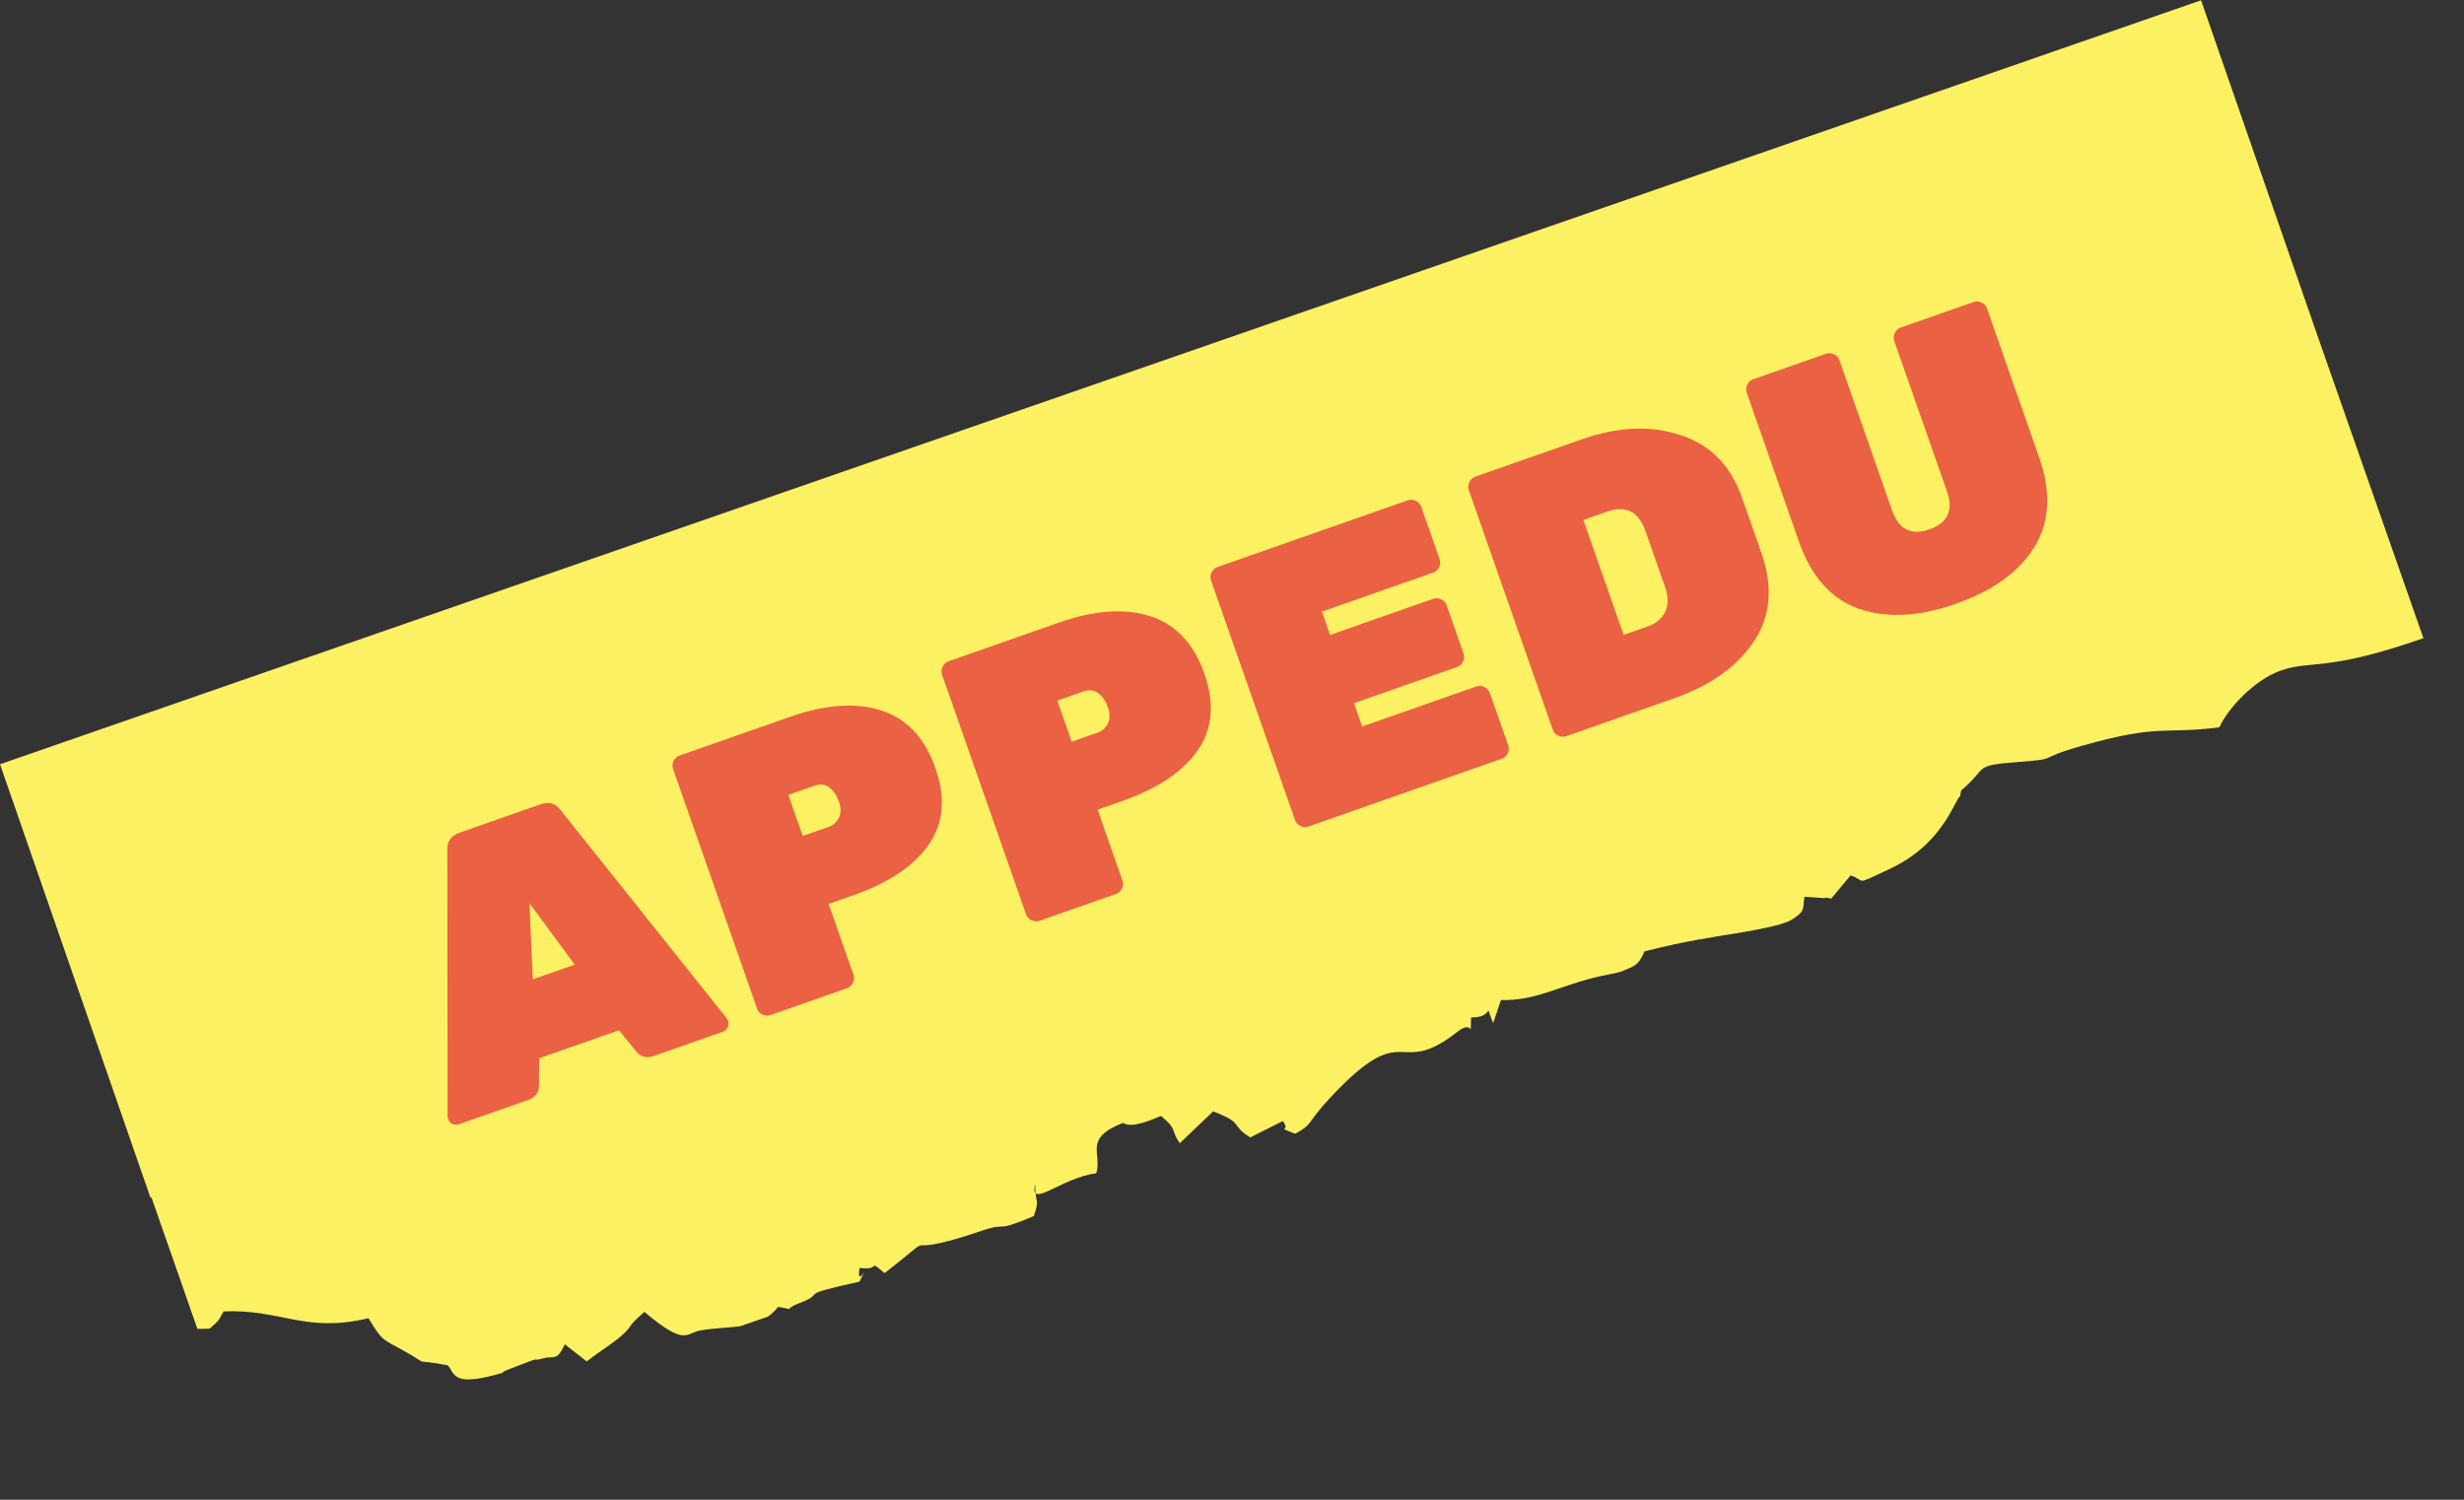
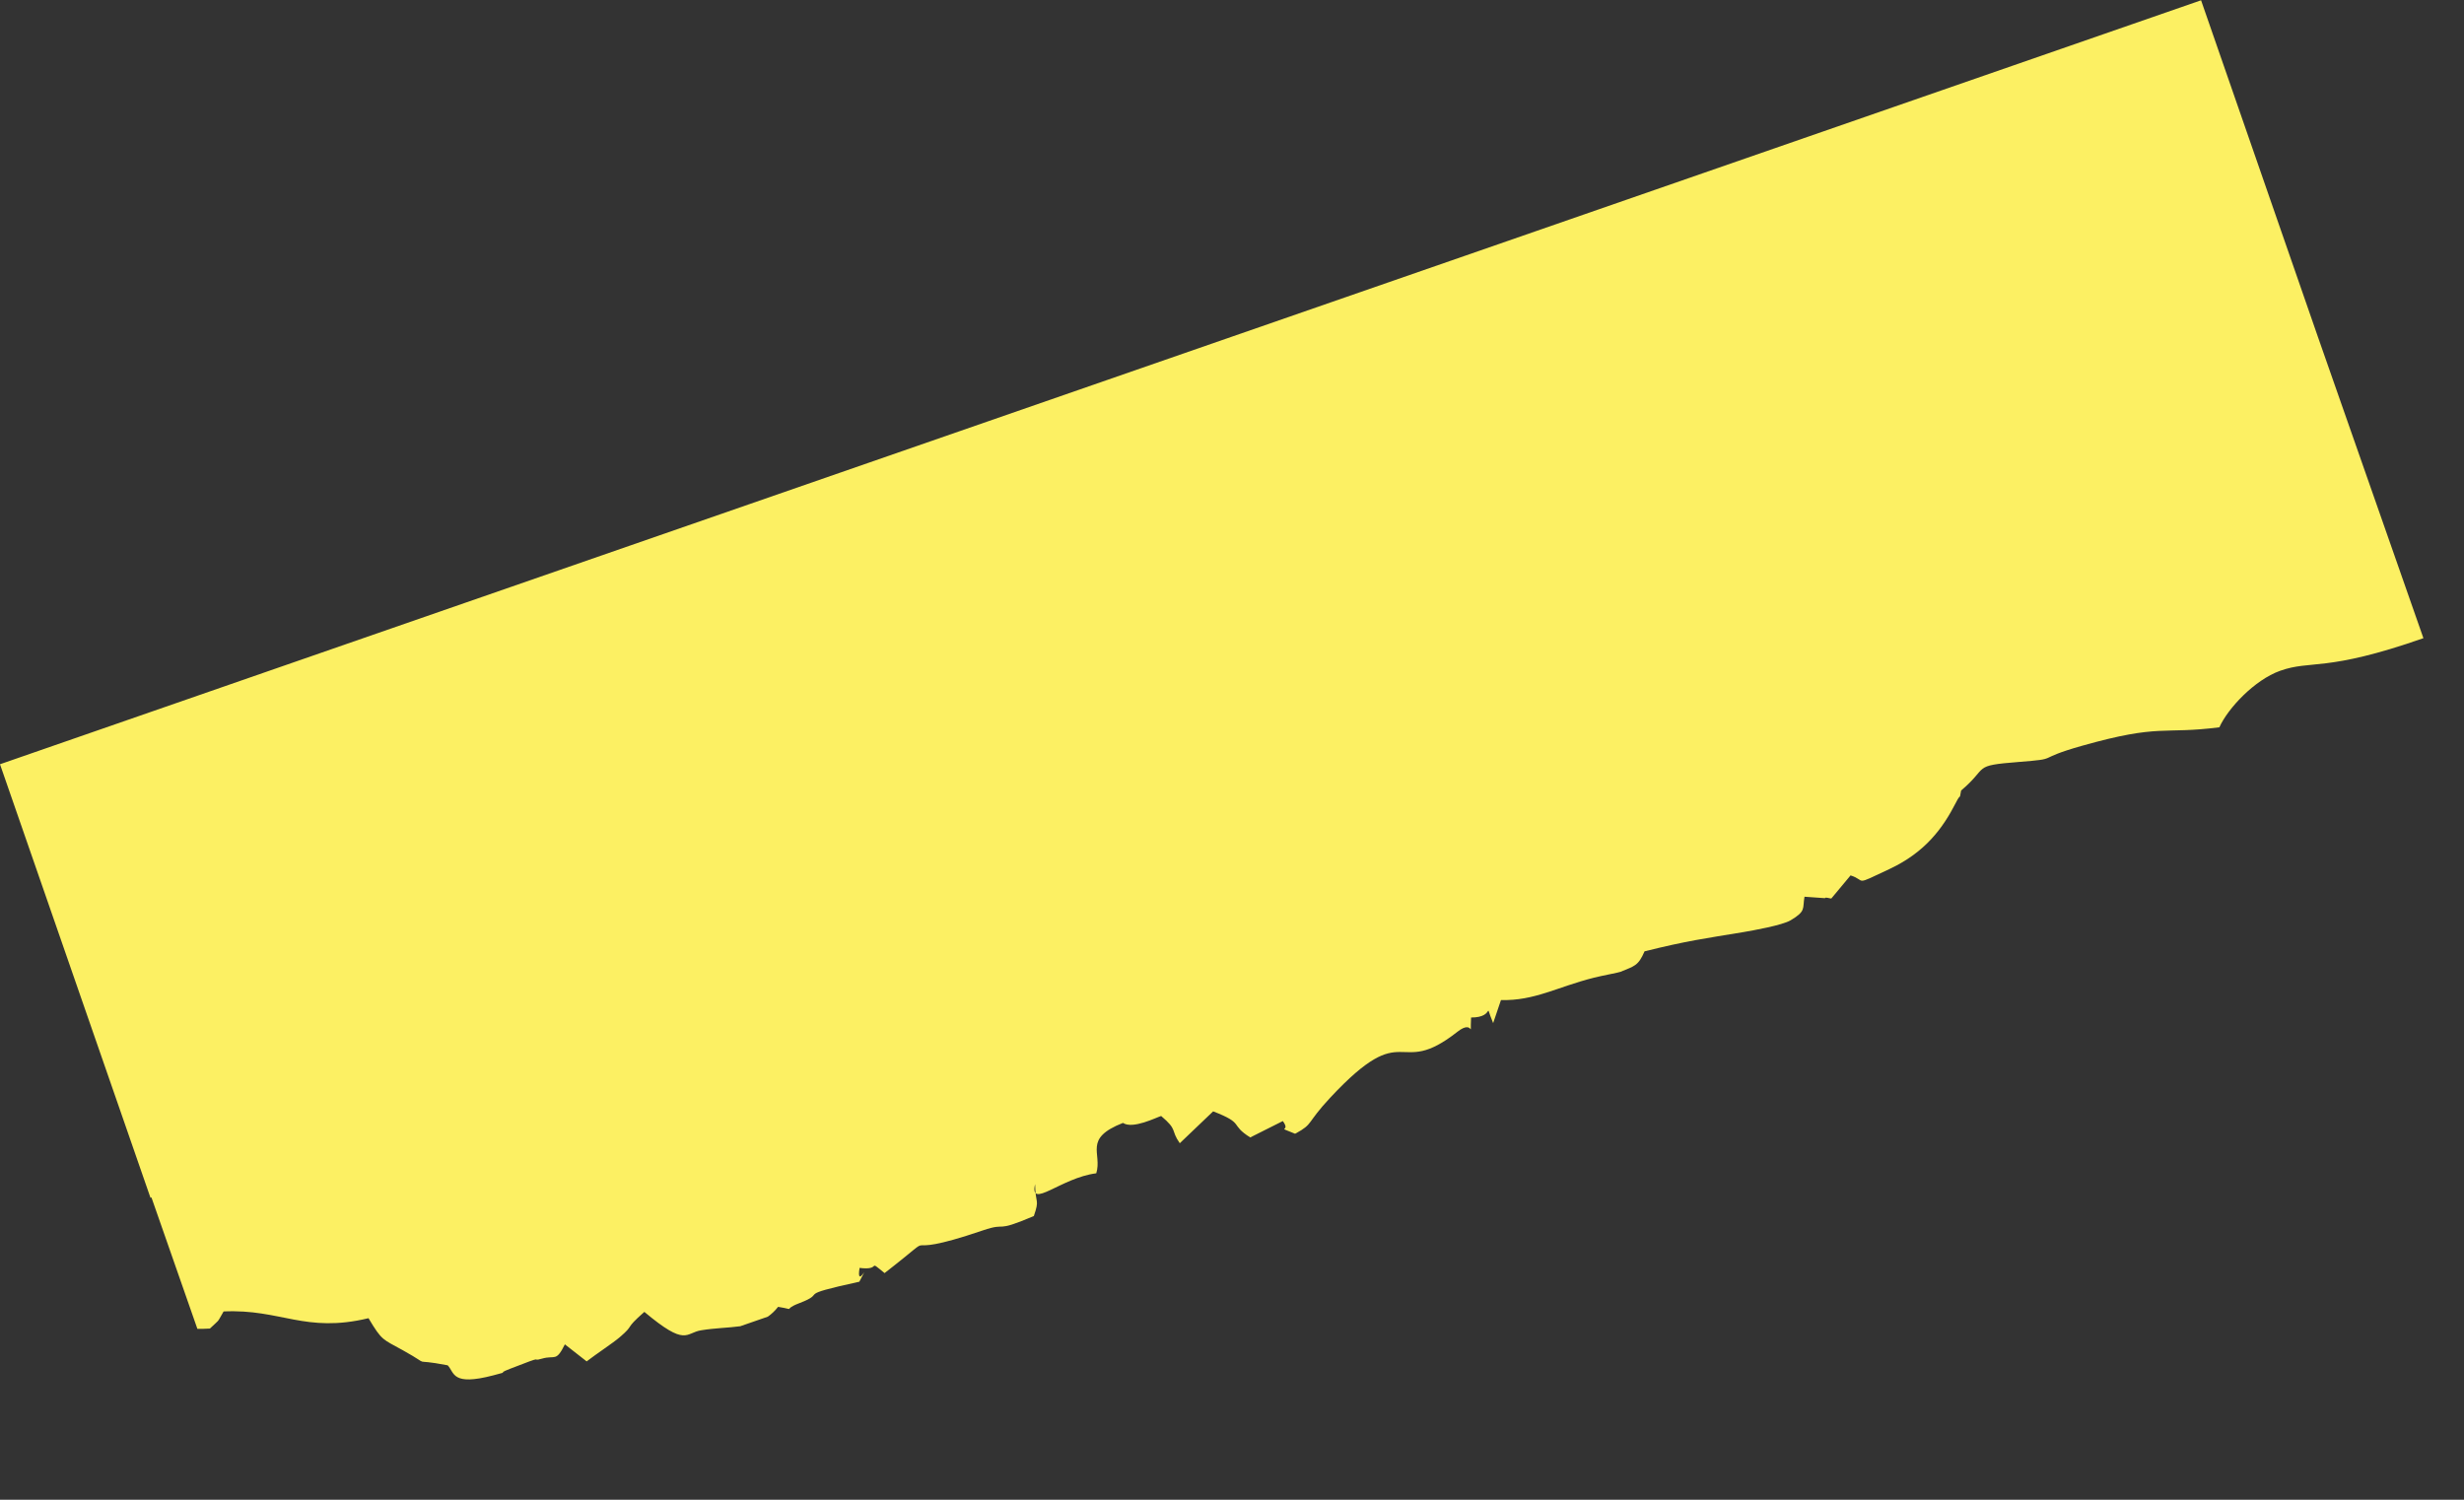
<svg xmlns="http://www.w3.org/2000/svg" width="138" height="84" viewBox="0 0 138 84" fill="none">
  <rect x="0" y="0" width="138" height="84" fill="#333333" stroke="none" />
  <path fill-rule="evenodd" clip-rule="evenodd" d="M0 42.805L0.254 42.717L10.509 39.158L14.995 37.6L26.103 33.745L123.274 0.016L129.818 18.869L135.727 35.744C130.231 37.669 129.456 36.945 127.695 37.573C126.269 38.085 124.78 39.667 124.299 40.736C121.084 41.145 121.016 40.526 116.617 41.768C113.847 42.551 115.483 42.485 113.063 42.677C110.402 42.887 111.416 42.944 109.837 44.275C109.707 44.927 109.868 44.312 109.535 44.972C108.821 46.367 107.84 47.725 105.842 48.665C103.746 49.653 104.566 49.322 103.644 49.031L102.564 50.326C102.445 50.317 102.232 50.232 102.21 50.306L101.064 50.225C100.943 50.891 101.171 51.021 100.284 51.547C99.809 51.826 98.192 52.112 97.647 52.206C95.462 52.568 94.512 52.686 92.106 53.284C91.753 54.102 91.543 54.103 90.76 54.431C90.667 54.474 89.76 54.636 89.261 54.763C87.223 55.276 85.942 56.064 84.064 56.013L83.626 57.304C83.063 55.947 83.808 56.998 82.391 56.99C82.315 58.386 82.603 57.02 81.627 57.788C78.18 60.506 78.815 56.863 74.509 61.473C73.139 62.939 73.578 62.932 72.57 63.483L72.527 63.498C71.362 63.029 72.339 63.464 71.847 62.79L70.022 63.707C68.841 62.967 69.742 62.94 67.944 62.247L66.075 64.032C65.539 63.264 65.986 63.313 65.032 62.507C64.768 62.582 63.449 63.262 62.893 62.894C60.64 63.776 61.747 64.586 61.398 65.716C59.417 65.964 57.648 67.773 57.972 66.322C57.984 67.467 58.24 67.124 57.902 68.11C55.584 69.1 56.497 68.422 55.047 68.914C49.581 70.779 53.186 68.479 49.542 71.305C48.531 70.476 49.429 71.177 48.142 71.015C47.931 72.299 48.829 70.427 48.129 71.788C44.346 72.616 46.434 72.353 44.767 72.99C43.727 73.387 44.699 73.376 43.579 73.196C43.399 73.424 43.206 73.605 43.003 73.746L41.459 74.282C40.788 74.373 40.054 74.381 39.275 74.508C38.372 74.649 38.454 75.462 36.088 73.478C34.902 74.52 35.599 74.135 34.697 74.907C34.303 75.24 33.404 75.829 32.856 76.251L31.637 75.297C31.132 76.312 31.096 75.883 30.353 76.098C29.614 76.308 30.742 75.816 28.559 76.668C27.654 77.023 28.745 76.739 27.62 77.035C25.287 77.644 25.462 76.875 25.074 76.471C22.797 76.032 24.371 76.636 22.574 75.634C21.421 74.991 21.405 75.117 20.639 73.832C17.084 74.688 15.732 73.304 12.523 73.454C12.108 74.174 12.335 73.851 11.756 74.412C11.481 74.427 11.252 74.433 11.055 74.429L8.482 67.067L8.428 67.086L0 42.805Z" fill="#FCF063" />
-   <path d="M25.749 46.634L30.254 45.055C30.752 44.88 31.144 44.999 31.428 45.412L40.701 57.035C40.729 57.072 40.761 57.139 40.794 57.236C40.824 57.319 40.807 57.426 40.744 57.557C40.69 57.669 40.6 57.747 40.476 57.79L36.635 59.137C36.22 59.282 35.889 59.204 35.643 58.901L34.665 57.706L30.201 59.27L30.183 60.815C30.18 61.205 29.971 61.472 29.555 61.618L25.714 62.964C25.59 63.008 25.465 63.005 25.339 62.956C25.221 62.888 25.148 62.813 25.119 62.73C25.085 62.633 25.068 62.561 25.067 62.515L25.055 47.646C25.019 47.146 25.25 46.808 25.749 46.634ZM29.841 54.851L32.187 54.028L29.65 50.581L29.841 54.851ZM38.063 42.317L44.251 40.149C46.244 39.45 47.951 39.334 49.373 39.799C50.795 40.264 51.799 41.334 52.386 43.009C52.973 44.683 52.847 46.119 52.007 47.314C51.181 48.505 49.765 49.452 47.758 50.156L46.408 50.629L47.798 54.594C47.852 54.747 47.843 54.898 47.771 55.047C47.699 55.197 47.587 55.298 47.434 55.351L43.157 56.85C43.005 56.904 42.854 56.895 42.705 56.823C42.555 56.751 42.454 56.639 42.4 56.486L37.699 43.074C37.646 42.922 37.655 42.771 37.727 42.622C37.799 42.472 37.911 42.371 38.063 42.317ZM44.151 44.52L44.958 46.824L46.412 46.315C46.661 46.228 46.851 46.06 46.981 45.812C47.107 45.55 47.11 45.247 46.988 44.901C46.867 44.555 46.689 44.291 46.454 44.109C46.22 43.927 45.936 43.894 45.604 44.01L44.151 44.52ZM53.128 37.037L59.315 34.869C61.308 34.17 63.016 34.053 64.437 34.519C65.859 34.984 66.864 36.054 67.451 37.728C68.038 39.403 67.911 40.839 67.072 42.034C66.246 43.225 64.829 44.172 62.822 44.876L61.473 45.349L62.863 49.314C62.916 49.467 62.907 49.617 62.835 49.767C62.763 49.916 62.651 50.018 62.499 50.071L58.222 51.57C58.069 51.624 57.919 51.614 57.769 51.542C57.62 51.471 57.518 51.358 57.465 51.206L52.764 37.794C52.71 37.642 52.72 37.491 52.792 37.342C52.864 37.192 52.976 37.091 53.128 37.037ZM59.215 39.24L60.023 41.544L61.476 41.035C61.725 40.948 61.915 40.78 62.046 40.532C62.172 40.27 62.174 39.967 62.053 39.62C61.931 39.275 61.753 39.011 61.519 38.829C61.284 38.647 61.001 38.614 60.668 38.73L59.215 39.24ZM76.289 40.692L82.684 38.45C82.836 38.397 82.987 38.406 83.137 38.478C83.286 38.55 83.388 38.662 83.441 38.815L84.467 41.742C84.52 41.894 84.511 42.045 84.439 42.195C84.367 42.344 84.255 42.446 84.103 42.499L73.286 46.29C73.134 46.344 72.983 46.334 72.833 46.263C72.684 46.191 72.582 46.078 72.529 45.926L67.828 32.514C67.775 32.362 67.784 32.211 67.856 32.062C67.928 31.912 68.04 31.811 68.192 31.757L78.843 28.024C78.995 27.971 79.146 27.98 79.296 28.052C79.445 28.124 79.547 28.236 79.6 28.388L80.626 31.316C80.679 31.468 80.67 31.619 80.598 31.768C80.526 31.918 80.414 32.019 80.262 32.073L74.034 34.256L74.492 35.564L80.264 33.541C80.416 33.487 80.567 33.497 80.716 33.569C80.866 33.64 80.967 33.752 81.021 33.905L81.967 36.604C82.02 36.756 82.011 36.907 81.939 37.056C81.867 37.206 81.755 37.307 81.603 37.361L75.831 39.384L76.289 40.692ZM82.628 26.697L88.607 24.602C90.628 23.893 92.466 23.816 94.121 24.371C95.786 24.906 96.933 26.074 97.564 27.873L98.648 30.967C99.308 32.849 99.171 34.498 98.237 35.913C97.303 37.328 95.798 38.4 93.722 39.127L87.722 41.23C87.57 41.284 87.419 41.275 87.269 41.203C87.12 41.131 87.018 41.019 86.965 40.866L82.264 27.454C82.211 27.302 82.22 27.151 82.292 27.002C82.364 26.852 82.476 26.751 82.628 26.697ZM88.677 29.123L90.933 35.559L92.282 35.086C92.753 34.921 93.078 34.652 93.258 34.278C93.447 33.886 93.444 33.412 93.25 32.859L92.166 29.765C91.778 28.658 91.064 28.286 90.026 28.65L88.677 29.123ZM106.458 18.345L110.527 16.919C110.679 16.865 110.83 16.875 110.979 16.947C111.129 17.018 111.23 17.131 111.284 17.283L114.209 25.629C114.888 27.567 114.798 29.238 113.938 30.643C113.074 32.034 111.603 33.093 109.527 33.821C107.465 34.544 105.655 34.634 104.097 34.092C102.554 33.545 101.44 32.296 100.756 30.345L97.83 21.998C97.777 21.846 97.786 21.695 97.858 21.546C97.93 21.396 98.042 21.295 98.194 21.241L102.264 19.815C102.416 19.762 102.567 19.771 102.716 19.843C102.866 19.915 102.967 20.027 103.021 20.179L105.968 28.588C106.341 29.653 107.04 30.007 108.065 29.648C109.089 29.289 109.414 28.576 109.041 27.511L106.093 19.102C106.04 18.95 106.049 18.799 106.121 18.649C106.193 18.5 106.305 18.398 106.458 18.345Z" fill="#EA6143" />
</svg>